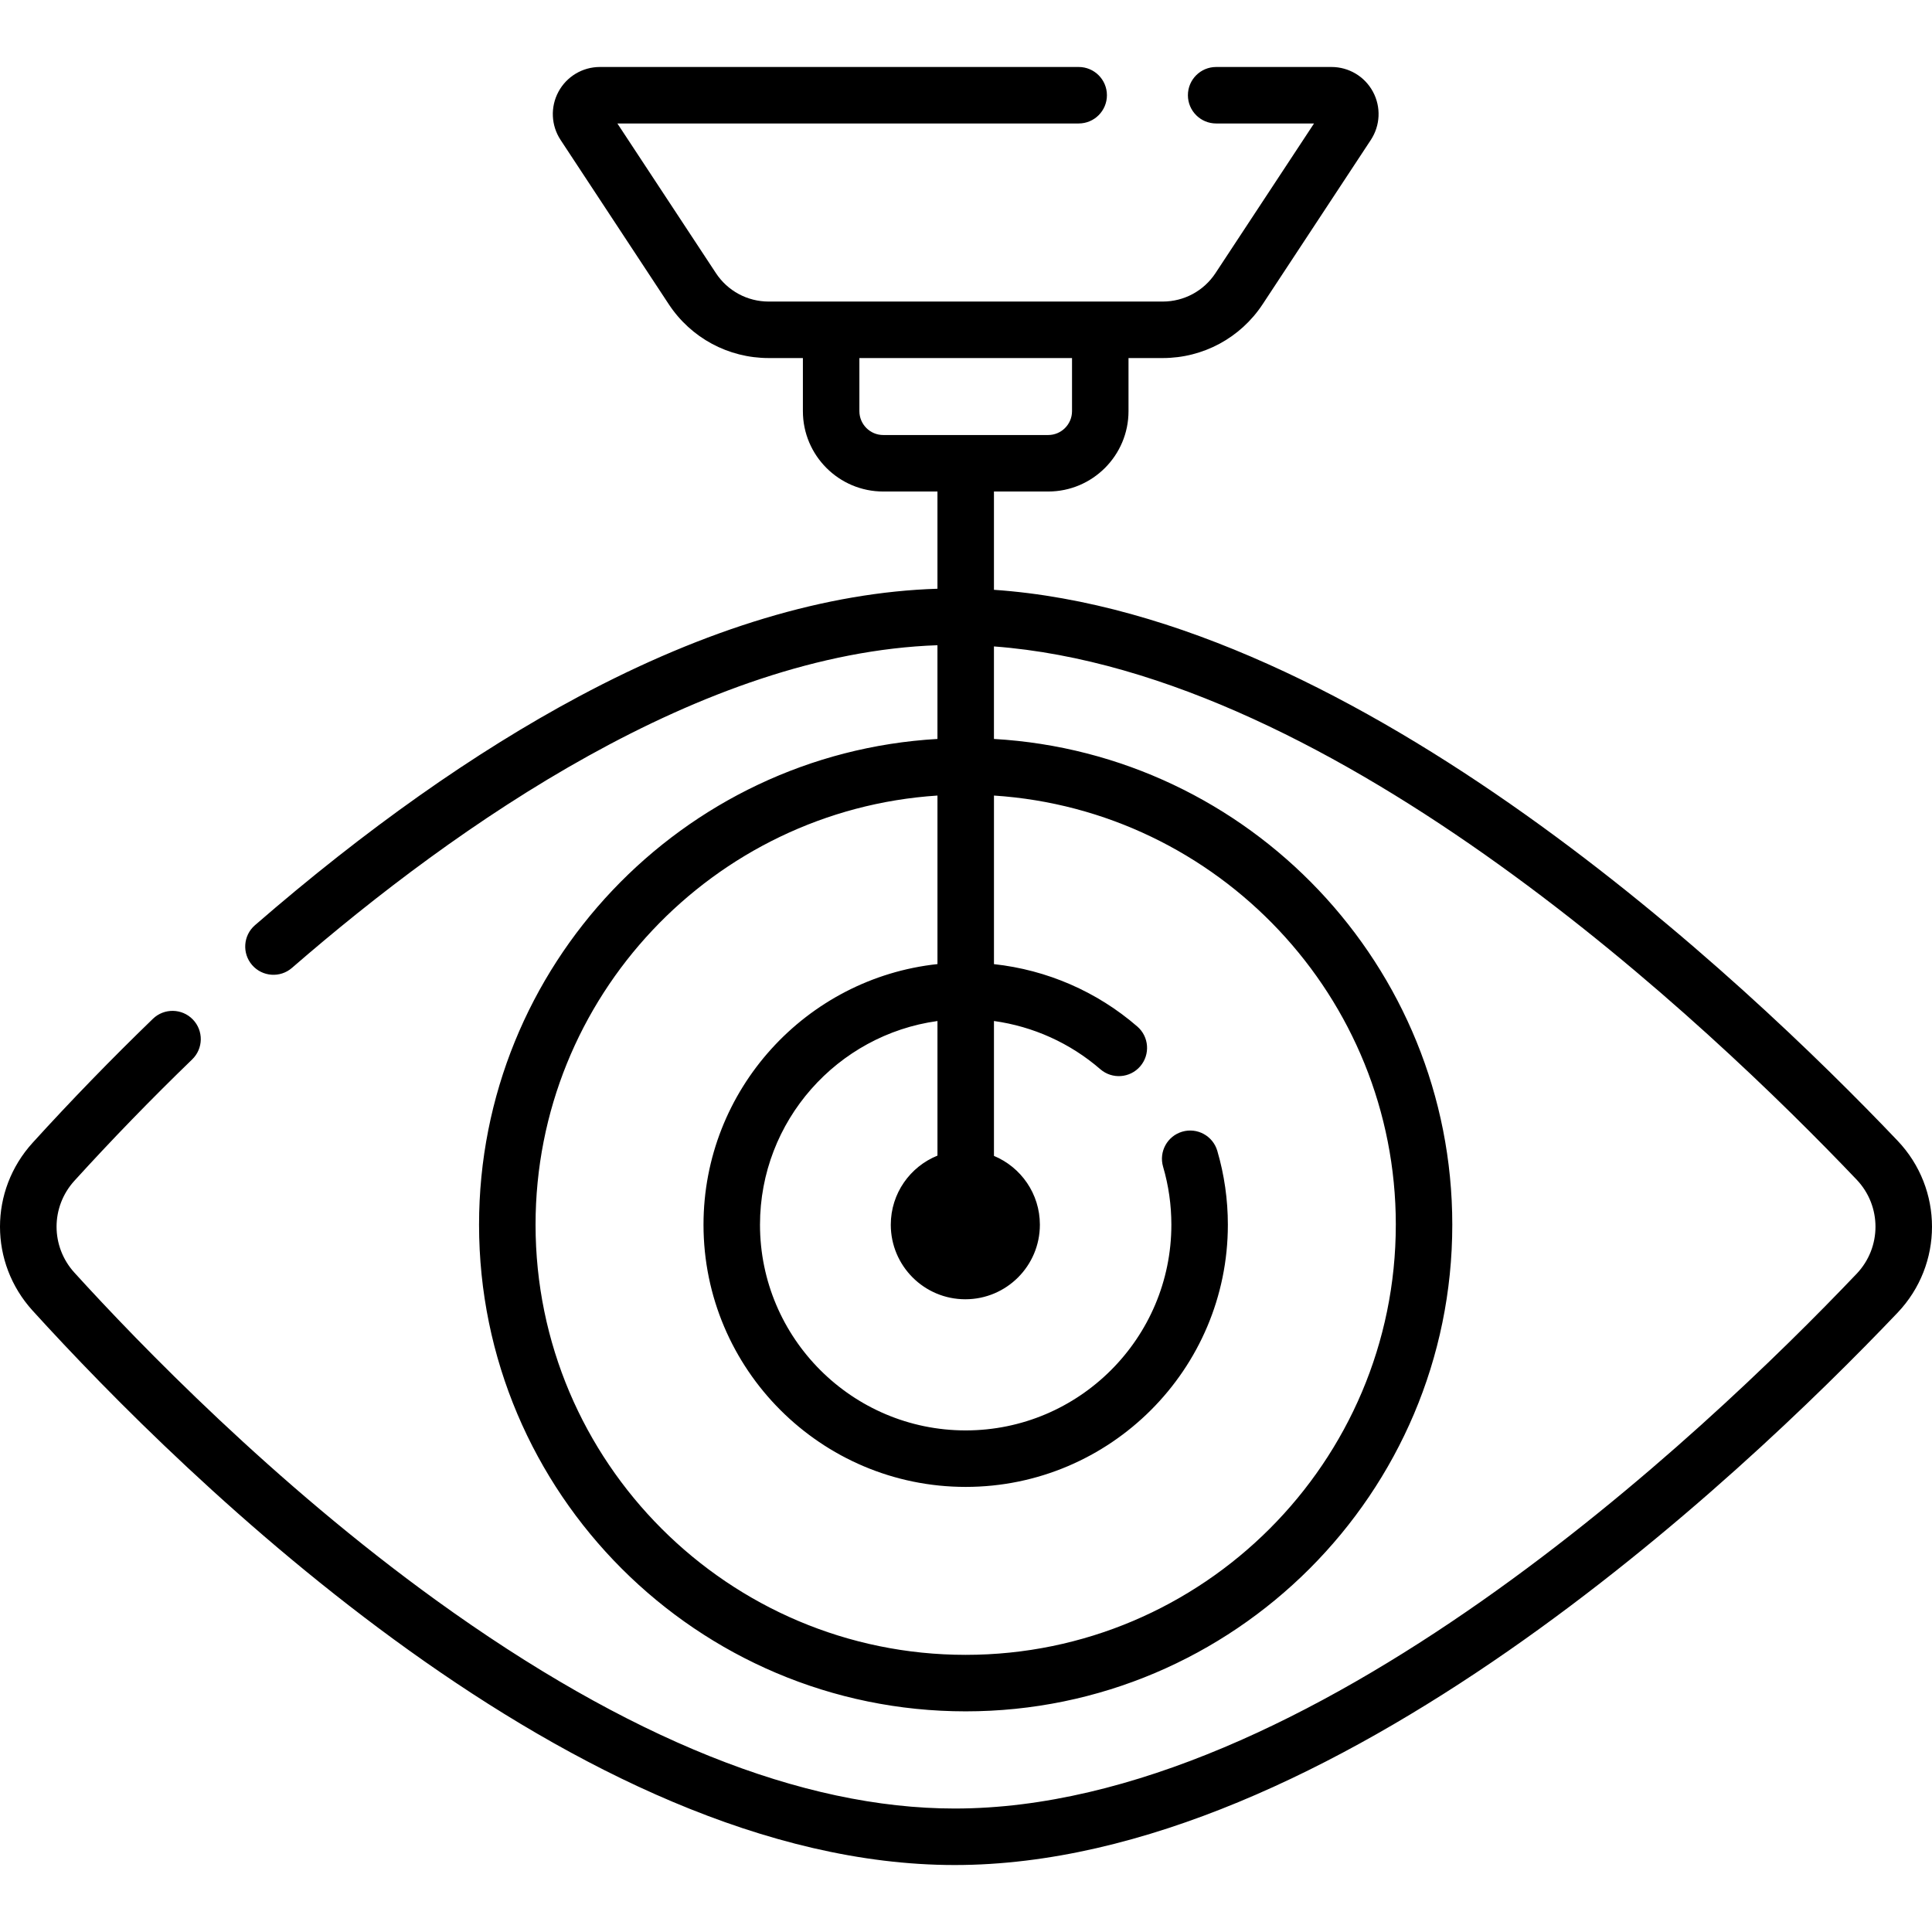
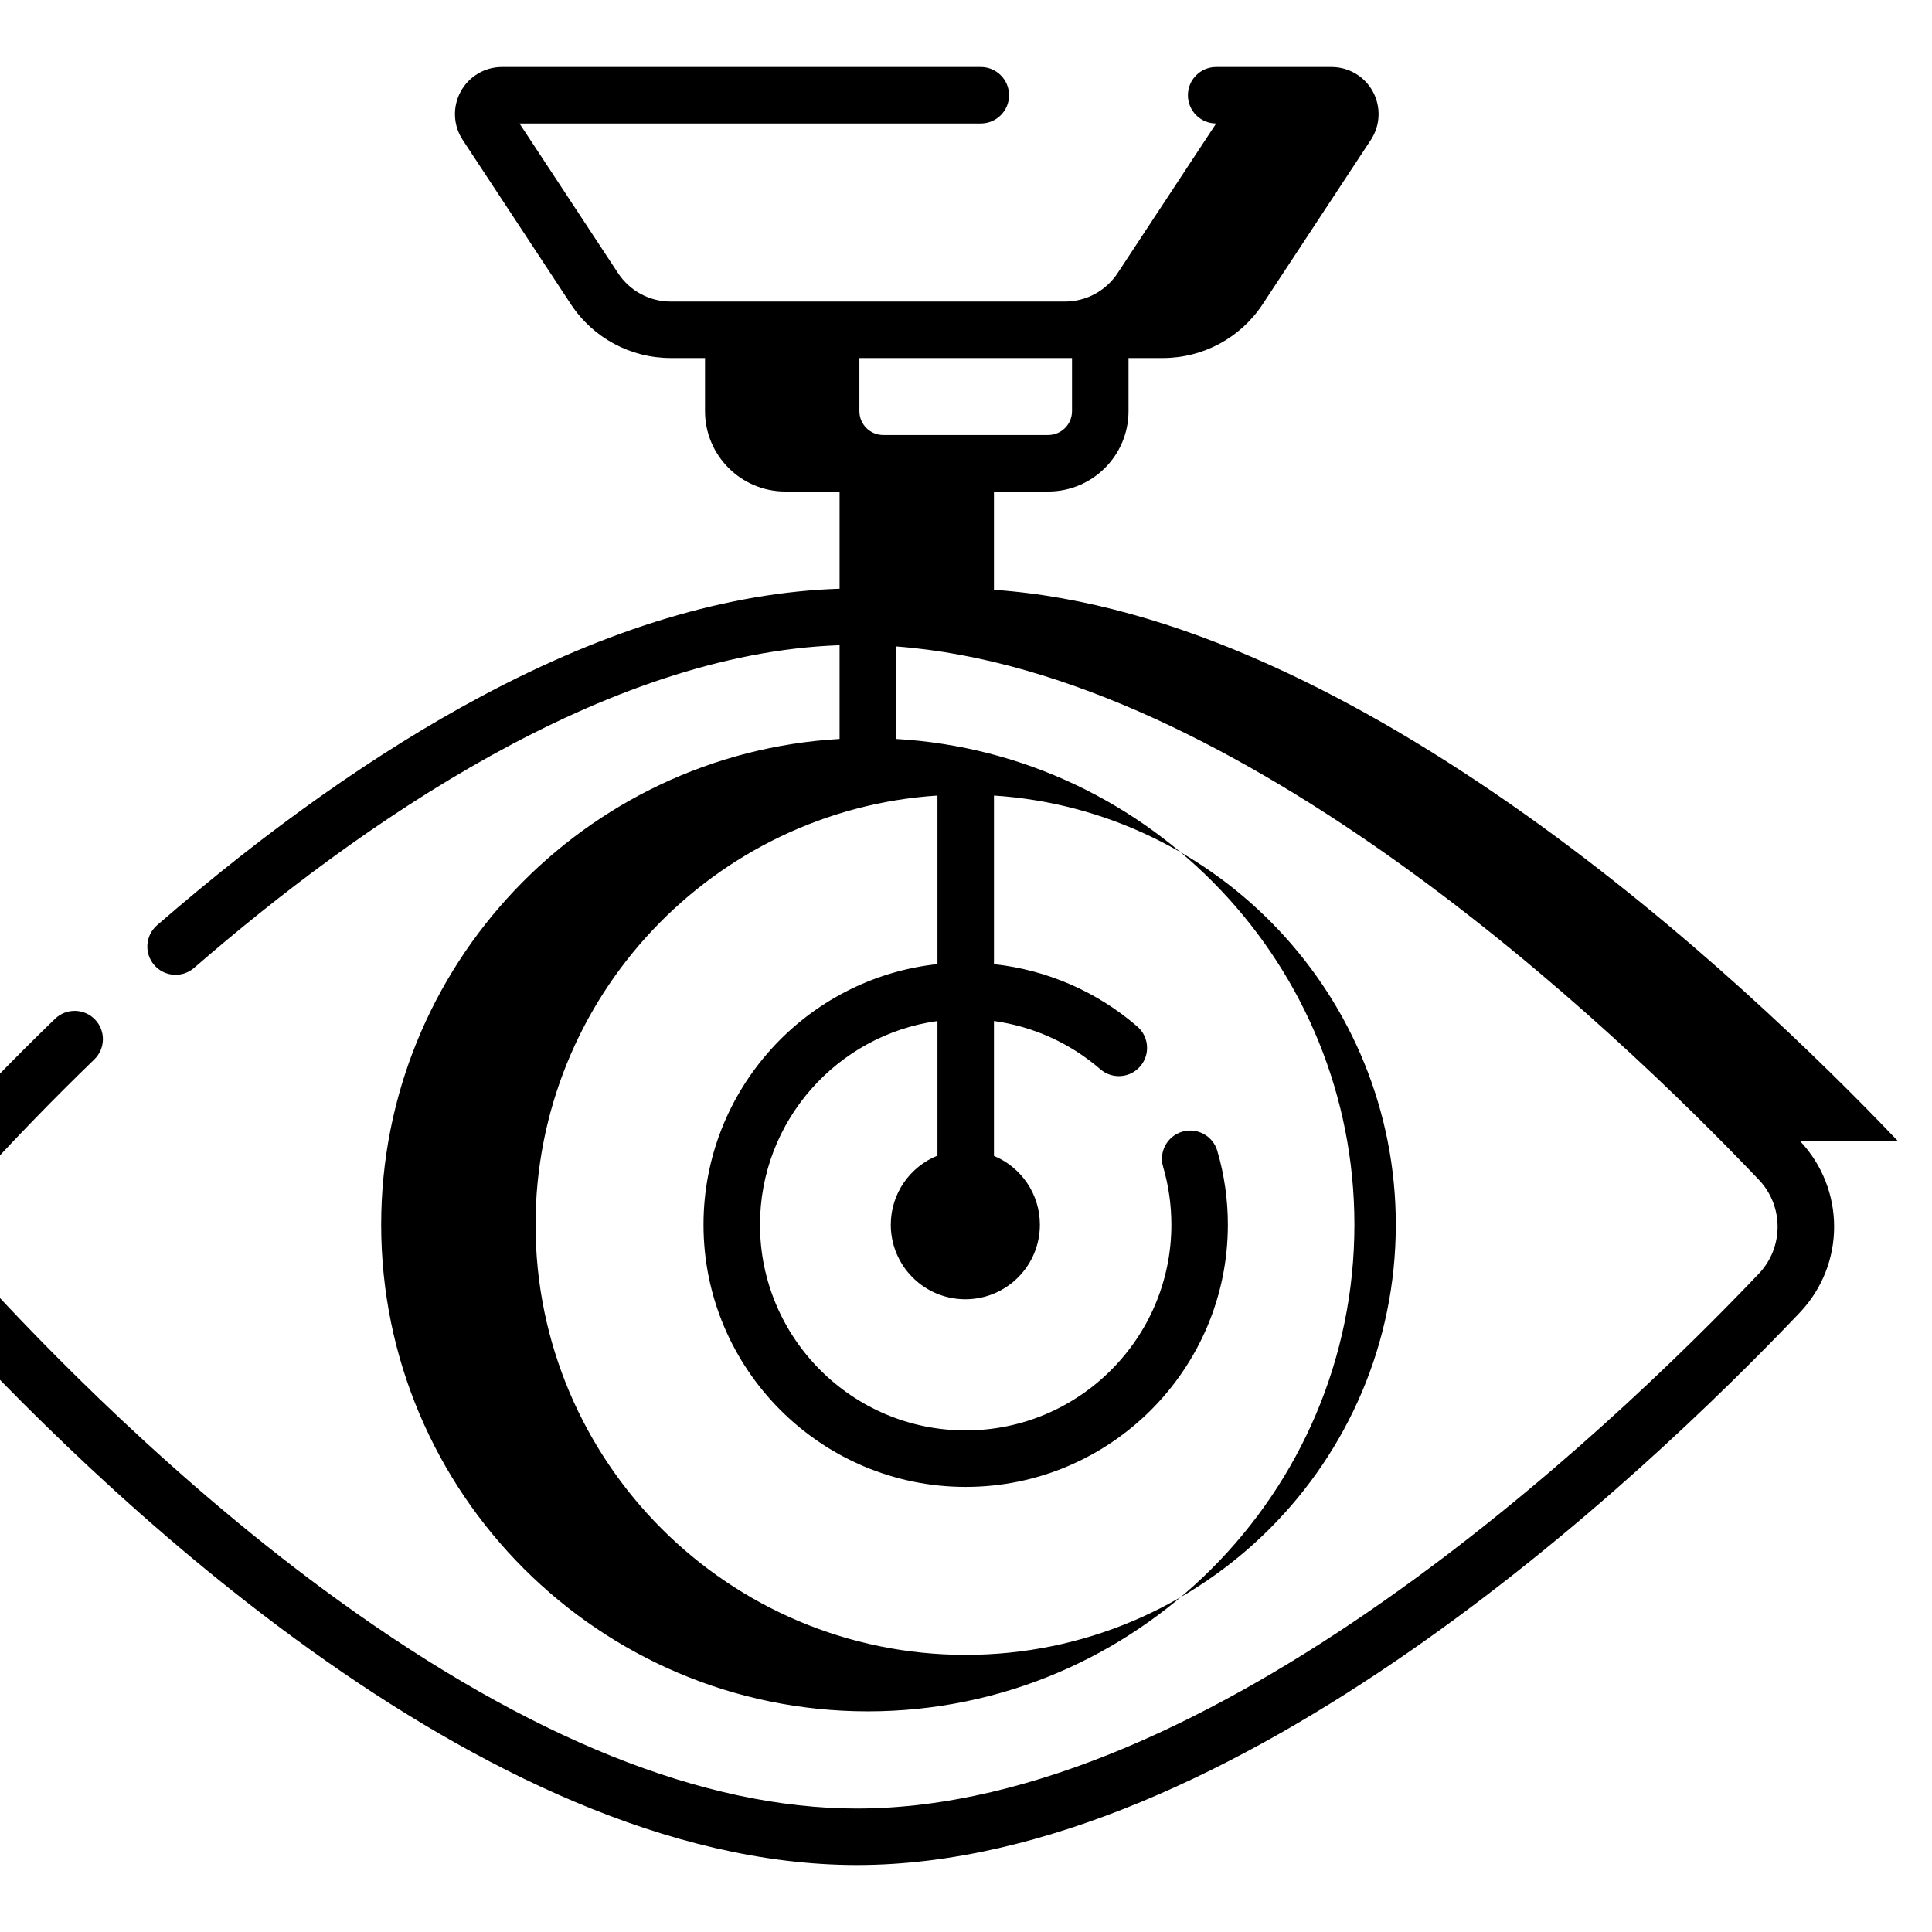
<svg xmlns="http://www.w3.org/2000/svg" id="Capa_1" enable-background="new 0 0 512 512" height="512" viewBox="0 0 512 512" width="512">
  <g>
-     <path d="m502.868 302.29c-40.458-42.48-142.73-139.32-239.461-145.984v-26.049h14.368c11.74 0 21.292-9.552 21.292-21.292v-14.077h9.064c10.703 0 20.606-5.337 26.491-14.275l28.658-43.525c2.527-3.838 2.742-8.734.563-12.779-2.18-4.044-6.388-6.557-10.982-6.557h-30.568c-4.134 0-7.485 3.351-7.485 7.485s3.351 7.485 7.485 7.485h25.938l-26.113 39.658c-3.107 4.719-8.336 7.537-13.987 7.537h-104.419c-5.651 0-10.88-2.818-13.987-7.538l-26.112-39.658h122.25c4.134 0 7.485-3.351 7.485-7.485s-3.351-7.485-7.485-7.485h-126.88c-4.595 0-8.803 2.513-10.982 6.557-2.179 4.045-1.964 8.942.563 12.779l28.658 43.525c5.885 8.939 15.788 14.276 26.491 14.276h9.064v14.077c0 11.74 9.552 21.292 21.292 21.292h14.368v25.765c-29.3.909-61.25 10.498-95.06 28.574-27.619 14.767-56.49 35.154-85.811 60.596-3.122 2.709-3.457 7.437-.748 10.559s7.437 3.459 10.559.748c43.925-38.114 108.808-83.365 171.059-85.509v24.84c-67.641 3.887-121.481 60.139-121.481 128.736 0 71.108 57.85 128.959 128.959 128.959 71.108 0 128.958-57.85 128.958-128.959 0-68.593-53.832-124.841-121.466-128.736v-24.519c91.114 6.816 189.531 100.261 228.62 141.303 6.663 6.996 6.663 17.955 0 24.951-40.581 42.609-145.108 141.713-239.018 141.713-40.511 0-86.749-18.57-137.429-55.193-42.934-31.026-78.485-67.712-95.855-86.817-6.311-6.943-6.311-17.413 0-24.356 9.886-10.874 20.385-21.693 31.204-32.157 2.972-2.874 3.051-7.613.177-10.584-2.874-2.972-7.613-3.052-10.584-.177-11.049 10.686-21.773 21.737-31.873 32.848-11.531 12.684-11.531 31.813 0 44.497 40.158 44.172 144.358 146.911 244.36 146.911 99.7 0 207.947-102.353 249.859-146.359 12.177-12.786 12.177-32.816.001-45.601zm-275.121-193.326v-14.076h56.349v14.077c0 3.485-2.836 6.321-6.321 6.321h-43.707c-3.485 0-6.321-2.836-6.321-6.322zm142.155 215.602c0 62.853-51.135 113.988-113.987 113.988-62.853 0-113.988-51.135-113.988-113.988 0-60.34 47.13-109.871 106.51-113.736v44.665c-34.807 3.743-62.002 33.287-62.002 69.072 0 38.311 31.169 69.48 69.48 69.48s69.48-31.169 69.48-69.48c0-6.658-.942-13.247-2.8-19.582-1.163-3.967-5.321-6.24-9.289-5.077-3.967 1.163-6.24 5.322-5.077 9.289 1.456 4.966 2.194 10.138 2.194 15.37 0 30.057-24.453 54.509-54.509 54.509-30.057 0-54.509-24.453-54.509-54.509 0-27.519 20.502-50.326 47.031-53.984v35.67c-7.249 2.926-12.37 10.017-12.37 18.314 0 10.91 8.845 19.755 19.755 19.755s19.755-8.845 19.755-19.755c0-8.222-5.025-15.266-12.169-18.24v-35.749c10.387 1.44 20.194 5.85 28.188 12.779 3.125 2.709 7.852 2.37 10.559-.754 2.708-3.124 2.37-7.851-.754-10.559-10.719-9.29-23.993-15.018-37.993-16.536v-44.677c59.373 3.872 106.495 53.4 106.495 113.735z" />
+     <path d="m502.868 302.29c-40.458-42.48-142.73-139.32-239.461-145.984v-26.049h14.368c11.74 0 21.292-9.552 21.292-21.292v-14.077h9.064c10.703 0 20.606-5.337 26.491-14.275l28.658-43.525c2.527-3.838 2.742-8.734.563-12.779-2.18-4.044-6.388-6.557-10.982-6.557h-30.568c-4.134 0-7.485 3.351-7.485 7.485s3.351 7.485 7.485 7.485l-26.113 39.658c-3.107 4.719-8.336 7.537-13.987 7.537h-104.419c-5.651 0-10.88-2.818-13.987-7.538l-26.112-39.658h122.25c4.134 0 7.485-3.351 7.485-7.485s-3.351-7.485-7.485-7.485h-126.88c-4.595 0-8.803 2.513-10.982 6.557-2.179 4.045-1.964 8.942.563 12.779l28.658 43.525c5.885 8.939 15.788 14.276 26.491 14.276h9.064v14.077c0 11.74 9.552 21.292 21.292 21.292h14.368v25.765c-29.3.909-61.25 10.498-95.06 28.574-27.619 14.767-56.49 35.154-85.811 60.596-3.122 2.709-3.457 7.437-.748 10.559s7.437 3.459 10.559.748c43.925-38.114 108.808-83.365 171.059-85.509v24.84c-67.641 3.887-121.481 60.139-121.481 128.736 0 71.108 57.85 128.959 128.959 128.959 71.108 0 128.958-57.85 128.958-128.959 0-68.593-53.832-124.841-121.466-128.736v-24.519c91.114 6.816 189.531 100.261 228.62 141.303 6.663 6.996 6.663 17.955 0 24.951-40.581 42.609-145.108 141.713-239.018 141.713-40.511 0-86.749-18.57-137.429-55.193-42.934-31.026-78.485-67.712-95.855-86.817-6.311-6.943-6.311-17.413 0-24.356 9.886-10.874 20.385-21.693 31.204-32.157 2.972-2.874 3.051-7.613.177-10.584-2.874-2.972-7.613-3.052-10.584-.177-11.049 10.686-21.773 21.737-31.873 32.848-11.531 12.684-11.531 31.813 0 44.497 40.158 44.172 144.358 146.911 244.36 146.911 99.7 0 207.947-102.353 249.859-146.359 12.177-12.786 12.177-32.816.001-45.601zm-275.121-193.326v-14.076h56.349v14.077c0 3.485-2.836 6.321-6.321 6.321h-43.707c-3.485 0-6.321-2.836-6.321-6.322zm142.155 215.602c0 62.853-51.135 113.988-113.987 113.988-62.853 0-113.988-51.135-113.988-113.988 0-60.34 47.13-109.871 106.51-113.736v44.665c-34.807 3.743-62.002 33.287-62.002 69.072 0 38.311 31.169 69.48 69.48 69.48s69.48-31.169 69.48-69.48c0-6.658-.942-13.247-2.8-19.582-1.163-3.967-5.321-6.24-9.289-5.077-3.967 1.163-6.24 5.322-5.077 9.289 1.456 4.966 2.194 10.138 2.194 15.37 0 30.057-24.453 54.509-54.509 54.509-30.057 0-54.509-24.453-54.509-54.509 0-27.519 20.502-50.326 47.031-53.984v35.67c-7.249 2.926-12.37 10.017-12.37 18.314 0 10.91 8.845 19.755 19.755 19.755s19.755-8.845 19.755-19.755c0-8.222-5.025-15.266-12.169-18.24v-35.749c10.387 1.44 20.194 5.85 28.188 12.779 3.125 2.709 7.852 2.37 10.559-.754 2.708-3.124 2.37-7.851-.754-10.559-10.719-9.29-23.993-15.018-37.993-16.536v-44.677c59.373 3.872 106.495 53.4 106.495 113.735z" />
  </g>
</svg>